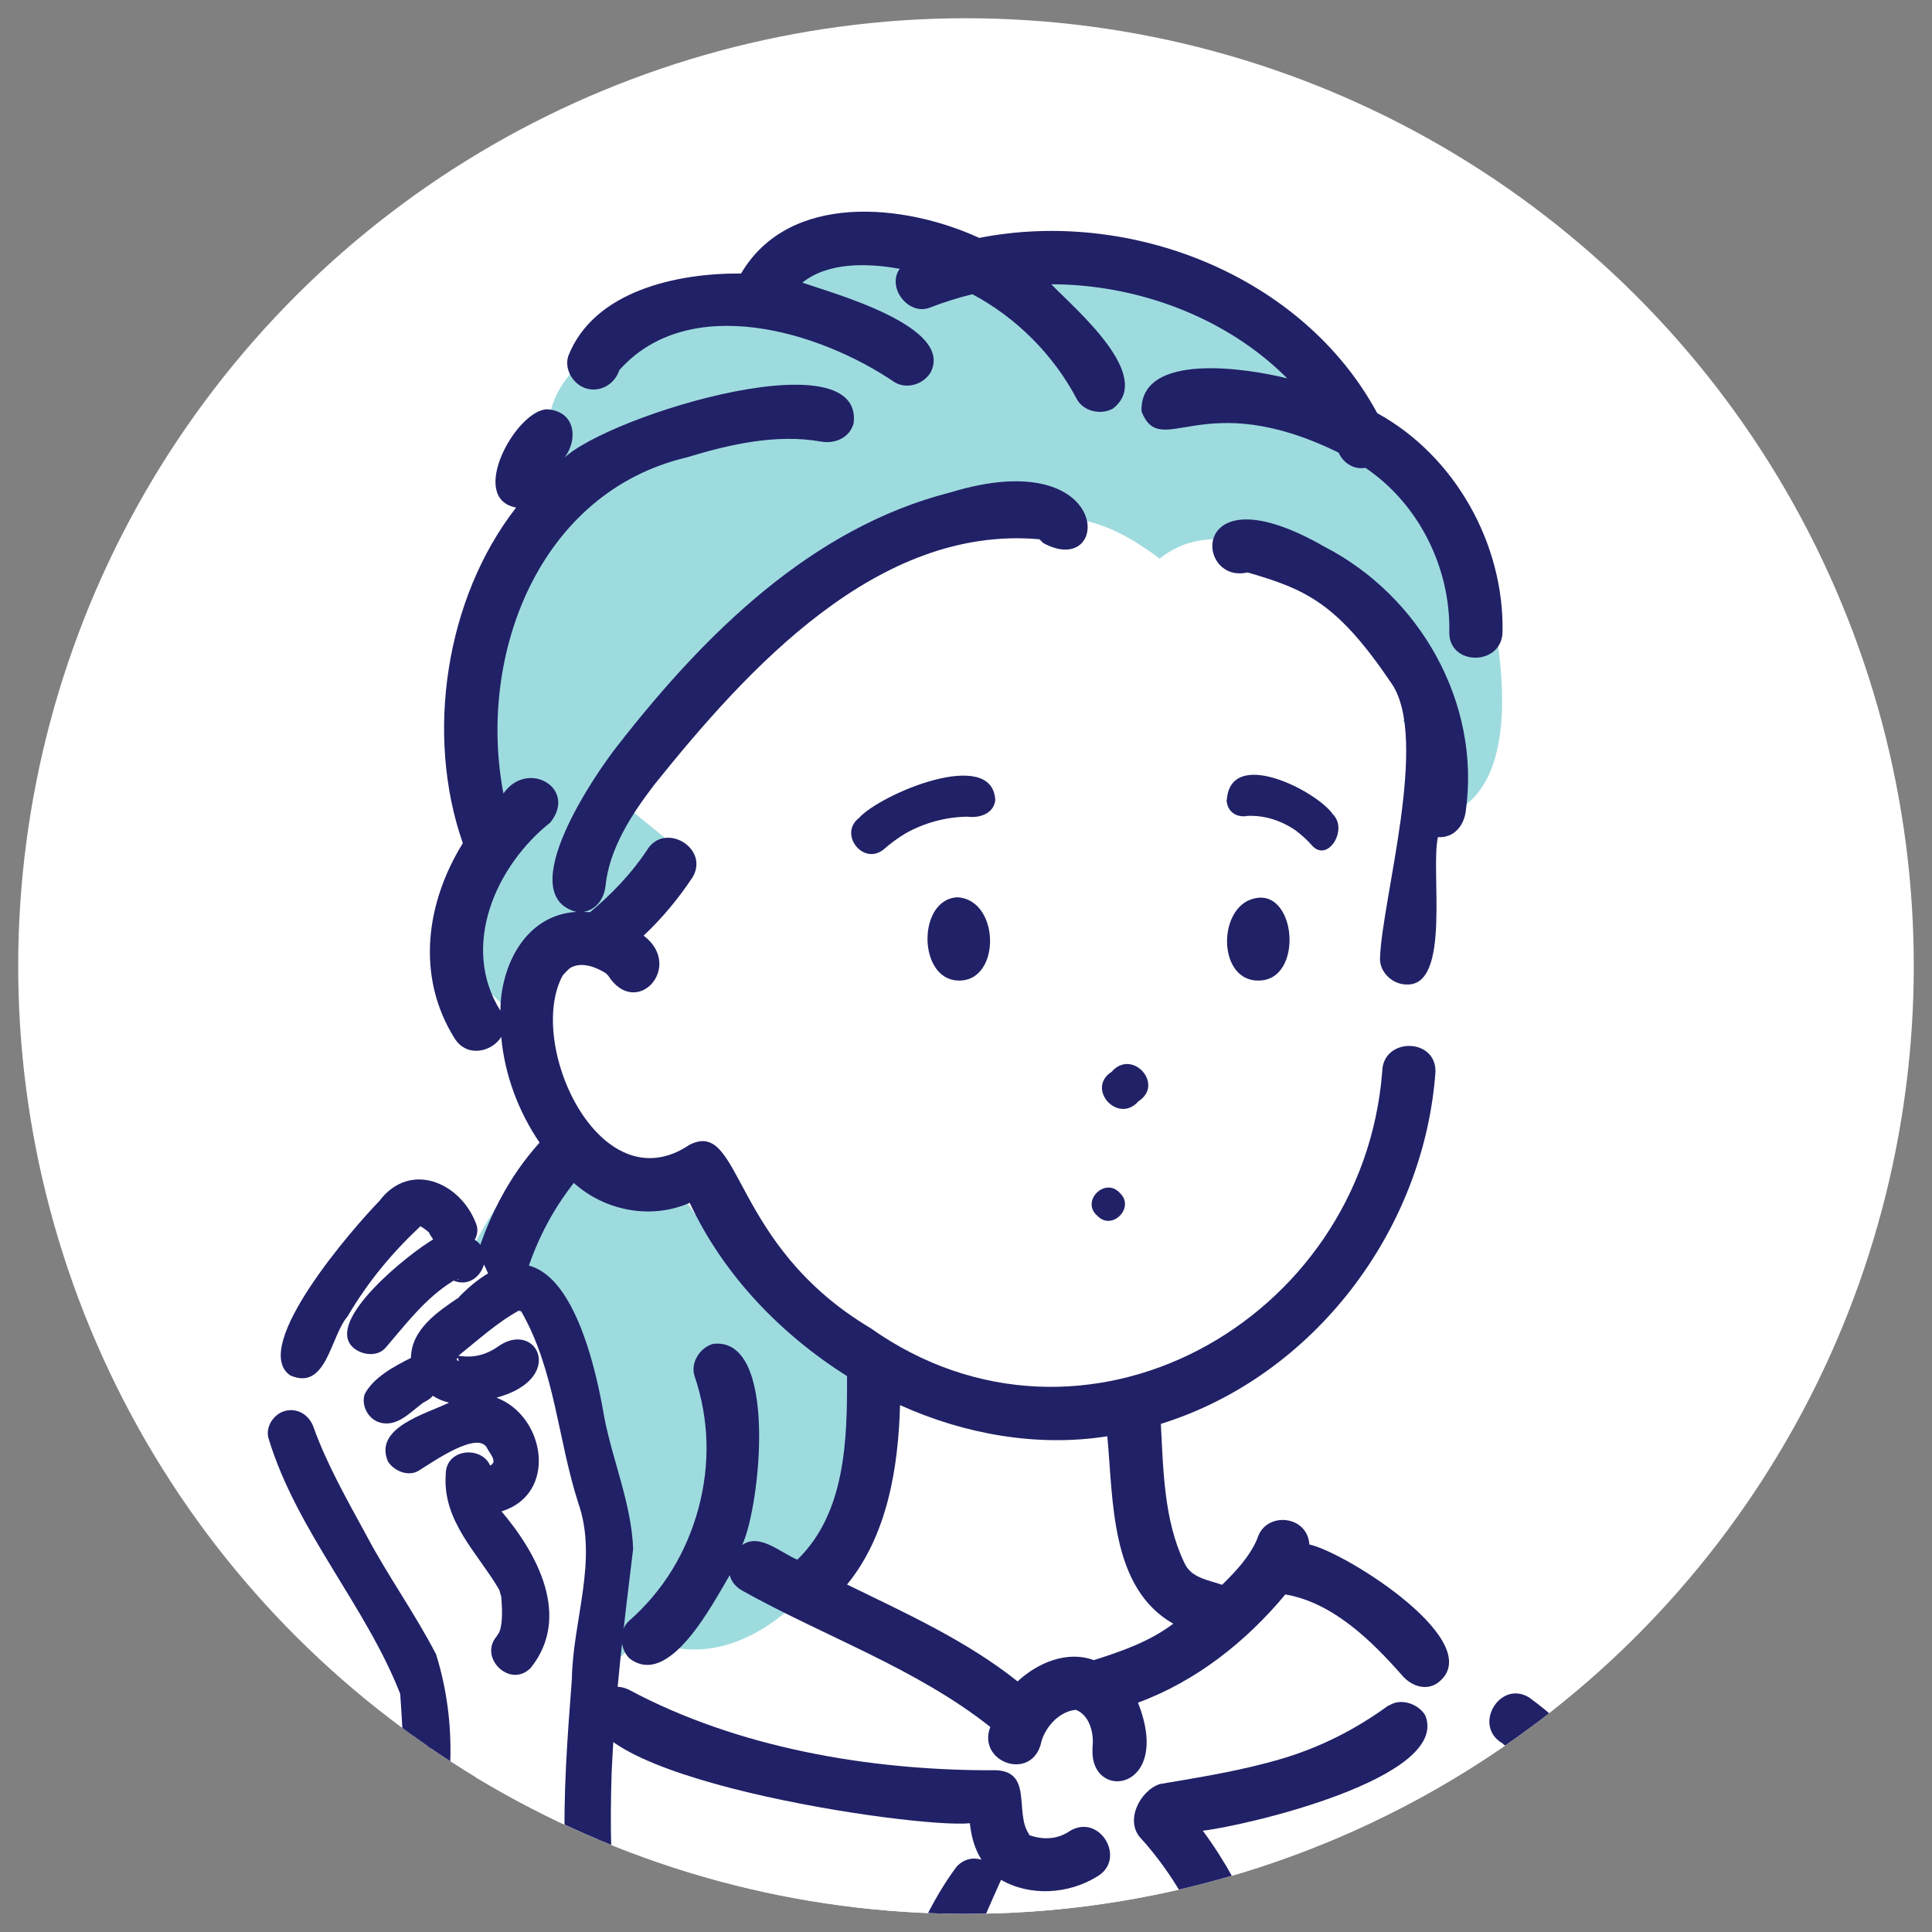
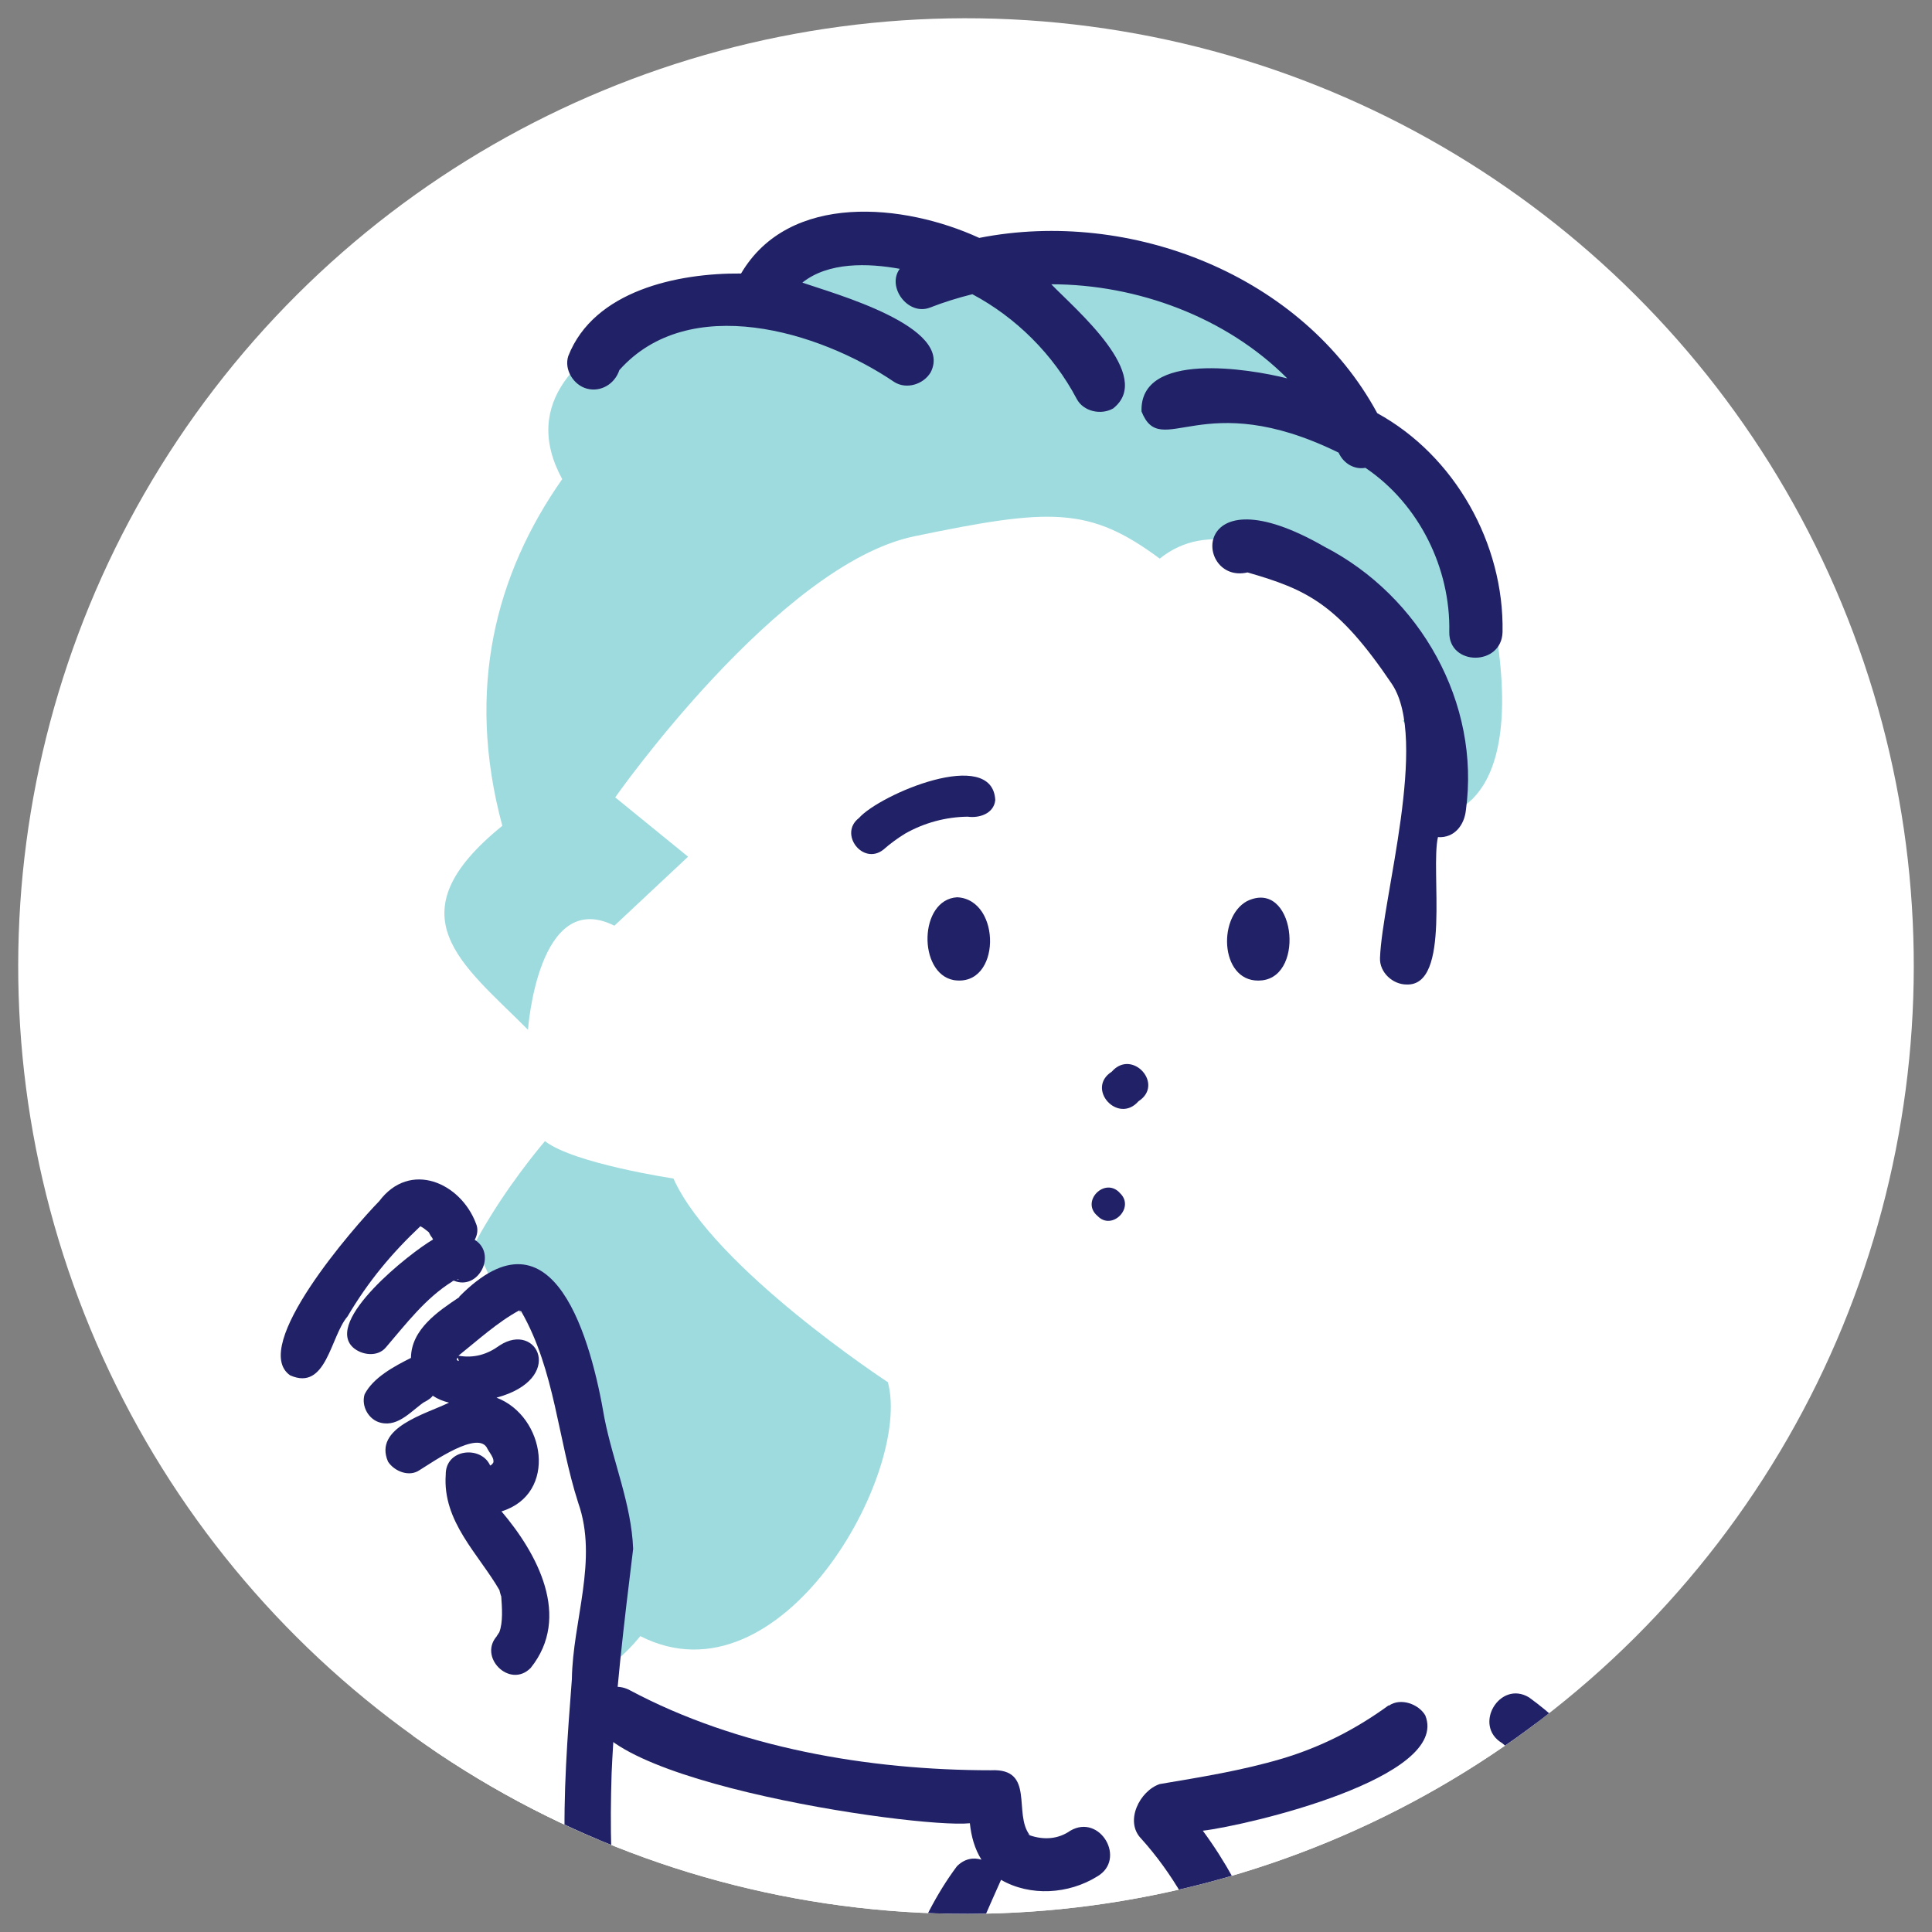
<svg xmlns="http://www.w3.org/2000/svg" id="_ガイド" width="70" height="70" viewBox="0 0 70 70">
  <rect x="0" y="0" width="70" height="70" fill="#808080" stroke="none" />
  <defs>
    <clipPath id="clippath">
      <circle cx="35" cy="35" r="34.34" transform="translate(-10.73 16.06) rotate(-22.5)" fill="#fff" stroke-width="0" />
    </clipPath>
  </defs>
  <circle cx="35" cy="35" r="34.34" transform="translate(-10.73 16.06) rotate(-22.5)" fill="#fff" />
  <g clip-path="url(#clippath)">
    <g id="group">
      <path d="M51.4,27.36c-.94,4.69,1.06,18.03-5.83,21.69,0,0-4.7,2-4.7,2-.45,2.13.31,7.6,4.34,7.1,0,0-5.94,5.43-11.55,1.73l-4.16-2.19s2.54-2.17,2.13-7.67c0,0-5.02-3.39-6.19-7.32,0,0-4.77,2.48-5.65-3.06-.88-5.53.76-6.04,2.16-6.09l-.83-4.04s23.74-28.29,30.28-2.14Z" fill="#fff" stroke-width="0" />
      <path d="M27.83,56.17s-2.72-2.04-6.98,1.93c-6.69.49-12.21,19.04-12.39,19.47,0,0-2.46,6.03-1.81,17.1.53,9.11,8.08,7.37,8.08,7.37l.41,2.68-1.47,11.45,2.06.48-.58,2.54s20.36,7.89,40.69-.25l.91-3.65,9.94-4.81s4.44-.17,4.67-4.16-9.03-38.69-13.51-42.22l-3.08-2.29s-4.98-5.39-7.25-4.75l-7.58,4.4-2.58.14-9.51-5.43Z" fill="#fff" stroke-width="0" />
      <path d="M36.87,9.54s-4.02-2.72-7.96.51c.02-.22-11.56,1.76-8.54,7.31-2.4,3.42-3.51,7.59-2.17,12.56-4.01,3.25-1.46,4.99.93,7.39,0,0,.36-5.16,3.13-3.77l2.67-2.5-2.64-2.15s5.92-8.44,10.84-9.46c4.92-1.02,6.33-1.09,8.89.81,3.44-2.78,9.25,3.49,10.17,5.19.11.29-1.38.68-1.38.68l1.37,1.29-.2,2.17s3.26.13,2.25-6.52c-1.01-6.66-3.85-6.88-4.66-7.23,0,0-3.9-8.48-12.68-6.29Z" fill="#9edbdf" stroke-width="0" />
      <path d="M19.75,41.34s-4.05,4.68-3.56,7.59,4,14.05-1.64,15.38c0,0,2.7-.09,4.11-3.49,0,0,2.34,1.17,4.54-1.54,5.1,2.6,9.85-5.92,8.97-9.2,0,0-6.31-4.13-7.77-7.38,0,0-3.6-.54-4.65-1.35Z" fill="#9edbdf" stroke-width="0" />
      <path d="M50,34.71c-.02.52.46.96.96.96,1.63.07.86-4.14,1.14-5.34.59.04.95-.43,1.01-.96.54-3.9-1.65-7.77-5.12-9.56-4.94-2.84-4.72,1.38-2.79.93,2.14.62,3.26,1.12,5.23,4.04,1.35,2.01-.35,7.76-.43,9.93Z" fill="#212167" stroke-width="0" />
      <path d="M21.26,14.08c.52.14,1.02-.18,1.18-.67,2.51-2.82,7.22-1.43,9.96.43.44.28,1.06.09,1.32-.35.85-1.66-3.5-2.85-4.65-3.25.94-.75,2.37-.71,3.53-.5-.48.65.29,1.7,1.08,1.41.51-.2,1.03-.36,1.55-.49,1.58.84,2.93,2.18,3.78,3.79.24.46.88.6,1.32.35,1.5-1.18-1.35-3.58-2.24-4.5,3.11,0,6.34,1.19,8.55,3.41-1.38-.35-5.36-1-5.28,1.2.72,1.8,2.17-.95,7.14,1.49.19.42.6.62.97.55,1.96,1.32,3.09,3.66,3.04,5.95-.02,1.24,1.9,1.24,1.93,0,.06-3.2-1.73-6.39-4.54-7.93-2.7-5-8.94-7.43-14.42-6.35-2.72-1.25-6.89-1.67-8.63,1.29-2.3-.02-5.33.62-6.26,2.99-.16.49.19,1.05.67,1.18Z" fill="#212167" stroke-width="0" />
      <path d="M36.06,28.98c-.11-1.93-4.18-.2-4.94.66-.74.57.14,1.72.88,1.15.25-.22.52-.42.8-.59.69-.39,1.47-.6,2.26-.61.42.06.95-.11,1-.6Z" fill="#212167" stroke-width="0" />
      <path d="M37.32,66.49s0,0-.01,0c0,0,0,0,.01,0Z" fill="#212167" stroke-width="0" />
      <path d="M50.31,61.79c-1.21.88-2.46,1.51-3.86,1.93-1.45.43-2.95.67-4.43.92-.72.24-1.29,1.35-.67,1.98,2.26,2.51,3.25,5.85,3.88,9.1,1.15,5.98,2.32,11.96,3.23,17.98-2.09,0-4.19-.01-6.28-.02-1.24,0-1.24,1.92,0,1.93,2.46,0,4.93.01,7.39.02.69,0,1.01-.61.93-1.22-.59-4.24-1.37-8.45-2.17-12.65-1.1-5.25-1.46-10.98-4.75-15.43,1.61-.19,8.98-1.92,8.06-4.18-.24-.41-.89-.65-1.32-.35Z" fill="#212167" stroke-width="0" />
      <path d="M34.67,67.62c-1.52,2.03-2.21,4.59-3.17,6.91-2.3,6.34-4.27,12.86-5.11,19.57-.06.52.49.96.96.96,1.19-.07.93-1.42,1.14-2.28,1.38-8.52,4.31-16.93,7.78-24.67,1.06.61,2.45.52,3.48-.12,1.08-.62.11-2.29-.97-1.66-.44.31-.96.34-1.46.17.01,0,.02.02.04.03-.02-.02-.04-.04-.07-.04,0,0-.01-.02-.02-.03,0,0,.02.01.04.03-.61-.78.21-2.43-1.41-2.35-4.44,0-9.18-.82-13.08-2.9-.46-.25-1.05-.12-1.32.35-1.24,2.78,11.65,4.67,13.64,4.47.05.47.17.92.42,1.32-.29-.09-.62-.04-.9.25ZM37.35,66.52s.04.04.07.07c-.02-.03-.05-.05-.07-.08,0,0,0,0,0,0ZM37.27,66.47s-.03-.02-.02-.03c0,0,.01.02.02.03Z" fill="#212167" stroke-width="0" />
      <path d="M41.4,73.55c.39-.02.72-.32.72-.72-.09-.95,0-4.09-1.41-3.87-1.07.41-.13,1.63-.13,2.42.22.71-.27,2.09.82,2.17Z" fill="#212167" stroke-width="0" />
      <path d="M27.86,97.97c4.06,3.18,7.23.26,11.29,2.21.66.32,1.42-.06,1.45-.83.28-7.51.06-15.04-.67-22.52-.21-2.16-.46-4.31-.75-6.46-.07-.52-.73-.8-1.18-.67-.56.15-.74.67-.67,1.18,1.2,8.97,1.67,18.04,1.39,27.08-2.36-.98-4.9.02-7.31-.38-.93-.27-1.75-.78-2.57-1.28-1.06-.65-2.03,1.02-.97,1.66Z" fill="#212167" stroke-width="0" />
      <path d="M66.99,85.49c-1.55-5.16-3.45-10.22-5.57-15.18-1.34-3.32-3.06-6.66-6.02-8.81-1.06-.64-2.05,1.02-.97,1.66,4.86,4.02,6.6,11.77,8.96,17.49.62,1.77,1.21,3.55,1.74,5.35.35,1.19,2.21.68,1.86-.51Z" fill="#212167" stroke-width="0" />
-       <path d="M18.08,100.72c5.19-4.9,4.52-18.01,5.08-25,1.65-.44,1.36-2.63-.32-2.02-.42.29-.91.45-1.41.52-.11.02-.12.02,0,0-3.58.23-6.8-1.62-9.9-3.21.85-1.82,1.89-3.55,3-5.22,3.02-1.03,5.33-3.6,6.59-6.47.39-1.17,2.43-5.66.32-5.8-.57,0-.91.44-.96.96-.12,1.12-.41,2.3-.84,3.41-1.34-4.86-2.19-10.78,1.15-15.03,1.12,1.01,2.8,1.34,4.2.72,1.22,2.61,3.28,4.75,5.7,6.28.01,2.33-.06,4.96-1.8,6.65-.61-.25-1.37-.98-2-.53.65-1.37,1.33-7.56-1.05-7.29-.48.13-.84.69-.67,1.18.53,1.58.56,3.19.14,4.77-.43,1.59-1.26,2.98-2.51,4.08-.39.34-.35,1.01,0,1.36,1.44,1.13,3.03-1.99,3.64-3.01.05.21.19.41.45.56,2.97,1.66,6.3,2.81,8.99,4.94-.48,1.26,1.42,1.96,1.82.66.12-.61.65-1.22,1.28-1.28.49.19.65.82.61,1.29,0,.06-.04.36,0,.07-.17,2,2.93,1.63,1.64-1.62,2.1-.77,3.92-2.21,5.34-3.92,1.71.29,3.12,1.67,4.22,2.92.31.37.83.59,1.28.3,1.96-1.42-3.31-4.75-4.63-5.03-.06-1.07-1.6-1.22-1.89-.2-.28.65-.77,1.17-1.27,1.66-.52-.18-1.14-.25-1.38-.82-.73-1.54-.75-3.33-.84-5.01,5.53-1.72,9.54-7.01,9.95-12.76.02-1.24-1.91-1.25-1.93,0-.71,9.06-10.85,14.73-18.54,9.29-5.1-3.04-4.65-7.62-6.56-6.64-3.25,2.19-5.94-3.67-4.59-6.14,0,0,.22-.25.29-.28.41-.23.94-.01,1.3.22-.03,0,.04.05.05.06,1.02,1.61,2.77-.32,1.29-1.44.67-.63,1.26-1.34,1.77-2.11.64-1.06-1.03-2.05-1.66-.97-.56.84-1.27,1.58-2.05,2.23-.08,0-.16-.01-.24-.01.47-.08.75-.48.8-.95.14-1.35.95-2.59,1.76-3.65,3.38-4.21,8.1-9.43,13.97-8.9-.1-.08.13.13.12.13,2.5,1.38,2.61-3.65-3.35-1.83-5.04,1.28-8.91,5.14-12.02,9.12-.88,1.1-3.85,5.46-1.54,6.08-1.84.11-2.74,1.94-2.75,3.58-1.46-2.33-.17-5.25,1.81-6.82.99-1.24-.83-2.3-1.7-1.05-.96-5.03,1.3-10.92,6.65-12.18,1.54-.47,3.25-.86,4.86-.57.51.09,1.04-.14,1.18-.67.38-3.21-9.59-.06-10.66,1.45.71-.65.68-1.89-.46-1.95-1.12.05-2.87,3.23-1.11,3.56-2.57,3.3-3.3,8.25-1.93,12.16-1.32,2.13-1.72,4.8-.3,7.07.44.71,1.35.5,1.69-.05.13,1.39.62,2.69,1.39,3.83-3.1,3.44-3.38,8.69-2.68,13.06.4,2.25,2.2,5.87-.29,7.29-.49.18-.83.67-.66,1.21-.35.25-.72.48-1.1.68-.57-.39-1.24,0-1.51.55-4.96.98-3.56-2.94-5.54-2.6-.52.14-.79.68-.67,1.18.51,2.16,2.73,3.54,4.87,3.5-2.15,3.35-3.71,7.11-4.39,11.04-.32,1.2,1.54,1.72,1.86.51.31-1.7.78-3.45,1.38-5.06.19.12.39.22.59.33-1.69,5.95-4.06,11.81-4.79,17.99-.02,1.24,1.92,1.25,1.93,0,.76-5.87,3.01-11.42,4.59-17.1,2.54,1.17,5.3,2.36,8.15,2.18-.59,5.94.49,27.22-9.43,24.32-4.85-1.5-3.23-7.88-5.14-7.78-.47,0-1.03.44-.96.96.35,2.85,1.16,5.89,3.58,7.69,2.64,1.89,6.59,1.91,8.81-.63ZM39.55,62.77s0,.01,0,.03c0-.02,0-.03,0-.03ZM43.28,57.09s-.01-.01-.02-.02c0,0,.01.01.02.02ZM43.24,57.04s-.03-.02-.05-.03c-.11-.06-.01-.02.05.03ZM42.75,56.38s0,.02,0,0h0ZM42.71,56.28s-.01-.02-.01-.02c0,0,0,.01.01.02ZM42.22,54.18s-.01-.09,0,0h0ZM40.12,52.04c.22,2.31.1,5.49,2.39,6.79-.86.65-1.87,1-2.88,1.32-.97-.36-2.04.1-2.76.77-1.86-1.48-4.05-2.47-6.18-3.51,1.46-1.78,1.86-4.24,1.92-6.5,2.32,1.05,4.97,1.53,7.5,1.13ZM24.37,41.76s-.02,0,0,0h0ZM23.68,41.96s.02,0,0,0h0ZM37.55,19.47s0,0,0,0h0ZM10.3,99.73s-.11-.09,0,0h0Z" fill="#212167" stroke-width="0" />
      <path d="M39.77,44.06c.52.54,1.35-.3.82-.82-.54-.63-1.46.29-.82.82Z" fill="#212167" stroke-width="0" />
      <path d="M45.18,32.65c1.72-.83,2.14,2.69.55,2.87-1.5.17-1.66-2.26-.55-2.87Z" fill="#212167" stroke-width="0" />
      <path d="M34.68,32.51c1.62.08,1.6,3.28-.13,3-1.3-.25-1.26-2.92.13-3Z" fill="#212167" stroke-width="0" />
      <path d="M41.25,39.9c-.74.85-1.92-.46-.97-1.07.74-.85,1.92.46.97,1.07Z" fill="#212167" stroke-width="0" />
-       <path d="M44.45,28.98c.14-1.93,3.27-.31,3.84.52.56.55-.16,1.72-.72,1.17-.19-.22-.39-.4-.61-.57-.53-.37-1.13-.56-1.75-.54-.33.07-.74-.08-.77-.58Z" fill="#212167" stroke-width="0" />
      <path d="M19.08,46.33l-1.07.63s-1.47-4.43-3.39-3.11c-1.93,1.32-5.4,5.53-4.07,8.24,1.33,2.71,5.64,8.46,5.18,10.77-.45,2.31-1.17,4.98-1.17,4.98,0,0,3.88,3.4,7.03,2.71,0,0,.15-12.3.54-13.43.39-1.13-1.38-10.04-3.05-10.8Z" fill="#fff" stroke-width="0" />
      <path d="M10.51,49.83c1.32.59,1.46-1.41,2.08-2.13.75-1.27,1.6-2.29,2.64-3.27.11.05.22.15.31.22,0,.02.16.29.09.14.02.04.04.08.06.12-.83.48-3.95,2.94-2.9,3.91.31.28.89.36,1.19,0,.73-.85,1.44-1.79,2.41-2.39-.01,0,.01-.02.05-.03,0,0,0,0,0,0,.01,0,.03-.02.04-.02-.01,0-.03.02-.04.02.9.38,1.58-.97.76-1.48.1-.18.13-.39.05-.58-.56-1.5-2.4-2.3-3.51-.82-.9.92-4.71,5.27-3.23,6.31ZM16.53,46.35s-.01,0-.02.01c0,0,0,0,0,0,0,0,.01,0,.02,0ZM16.5,46.37s0,0,0,0h0s0,0,0,0ZM16.51,46.37s.03,0,.03,0c0,0,0,0,0,0,.09-.04.14,0-.02,0ZM15.29,44.38h0s.03-.02.04-.04c-.01.01-.03.02-.04.04Z" fill="#212167" stroke-width="0" />
      <path d="M16.39,46.43s.03-.01.06-.03c0,0,0,0,0,0-.02,0-.04.02-.05.03Z" fill="#212167" stroke-width="0" />
      <path d="M18.9,47.57s0-.01,0-.02c0,0,0,0,0,0,0,0,0,.01,0,.02Z" fill="#212167" stroke-width="0" />
      <path d="M16.64,47c-.78.52-1.74,1.17-1.75,2.2-.6.3-1.37.71-1.68,1.32-.13.43.15.93.59,1.03.66.16,1.14-.48,1.64-.8-.06.04-.11.09-.17.13.13-.11.31-.17.41-.31.18.12.38.2.59.25-.83.41-2.75.9-2.21,2.14.23.35.77.57,1.15.3.46-.28,2.14-1.47,2.45-.77.09.18.38.47.1.61-.32-.73-1.62-.62-1.61.33-.12,1.7,1.18,2.86,1.95,4.19-.02-.05.06.25.06.21.03.41.07.95-.07,1.31-.06.09-.15.22-.05.1-.76.77.43,1.97,1.19,1.19,1.48-1.85.24-4.14-1.06-5.67,2.05-.63,1.59-3.45-.18-4.12,2.52-.68,1.48-2.79.11-1.89-.44.32-.92.47-1.49.37.7-.56,1.41-1.21,2.2-1.64-.01,0,0,0,.01.01.01,0,.04,0,.06.02-.03,0-.04-.01-.05-.02.02,0,.05,0,.06.04,0,0,0,0,0,0,0-.02,0-.03,0-.03,0,0,0,.02.01.04.01,0,.02,0,.02,0,0,0-.01,0-.02,0,1.21,2.13,1.31,4.61,2.05,6.91.73,2.07-.2,4.27-.23,6.39-.16,2.09-.32,4.16-.25,6.26.03,1.08,1.72,1.08,1.68,0-.03-.95-.02-1.9.01-2.85.12-2.73.45-5.43.78-8.13-.06-1.62-.73-3.16-1.04-4.74-.47-2.77-1.81-7.89-5.26-4.4ZM17.9,52.95s0-.01,0-.02c0,0,0,.01,0,.02ZM17.9,52.92s0,0,0,0c.01-.1.01-.05,0,0ZM17.89,52.96s0,.03-.02.03c0-.01.01-.02.02-.03ZM16.55,49.27s0-.05.03-.08c.04.08.08.18-.03.08ZM16.54,49.11s0,0,0,.01c0,0-.01,0,0-.01Z" fill="#212167" stroke-width="0" />
      <path d="M18.83,47.51s0,0-.01,0c-.02,0,0,.03.07.05,0,0,0,0,0,0-.03-.02-.08-.04-.06-.04Z" fill="#212167" stroke-width="0" />
      <polygon points="18.9 47.55 18.9 47.55 18.9 47.56 18.9 47.55 18.9 47.55" fill="#212167" stroke-width="0" />
-       <path d="M25.57,69.37c-.44-.74-1.26-.45-1.83-.06-.29.11-.59.19-.89.23-.11.02-.12.02,0,0-2.56.21-5.06-.84-7.34-1.88.99-2.42,1.06-5.26.29-7.72-.77-1.49-1.76-2.86-2.54-4.34-.68-1.25-1.43-2.57-1.9-3.89-.15-.43-.57-.71-1.03-.59-.42.11-.74.6-.59,1.03,1.02,3.33,3.51,6.03,4.76,9.22.12,1.78.3,3.78-.49,5.52-.27-.15-.54-.3-.81-.45-1.08-.62-2.05,1.04-.97,1.66,3.16,1.71,6.63,3.49,10.31,3.4,1.14-.1,3.69-.5,3.05-2.13Z" fill="#212167" stroke-width="0" />
    </g>
  </g>
</svg>